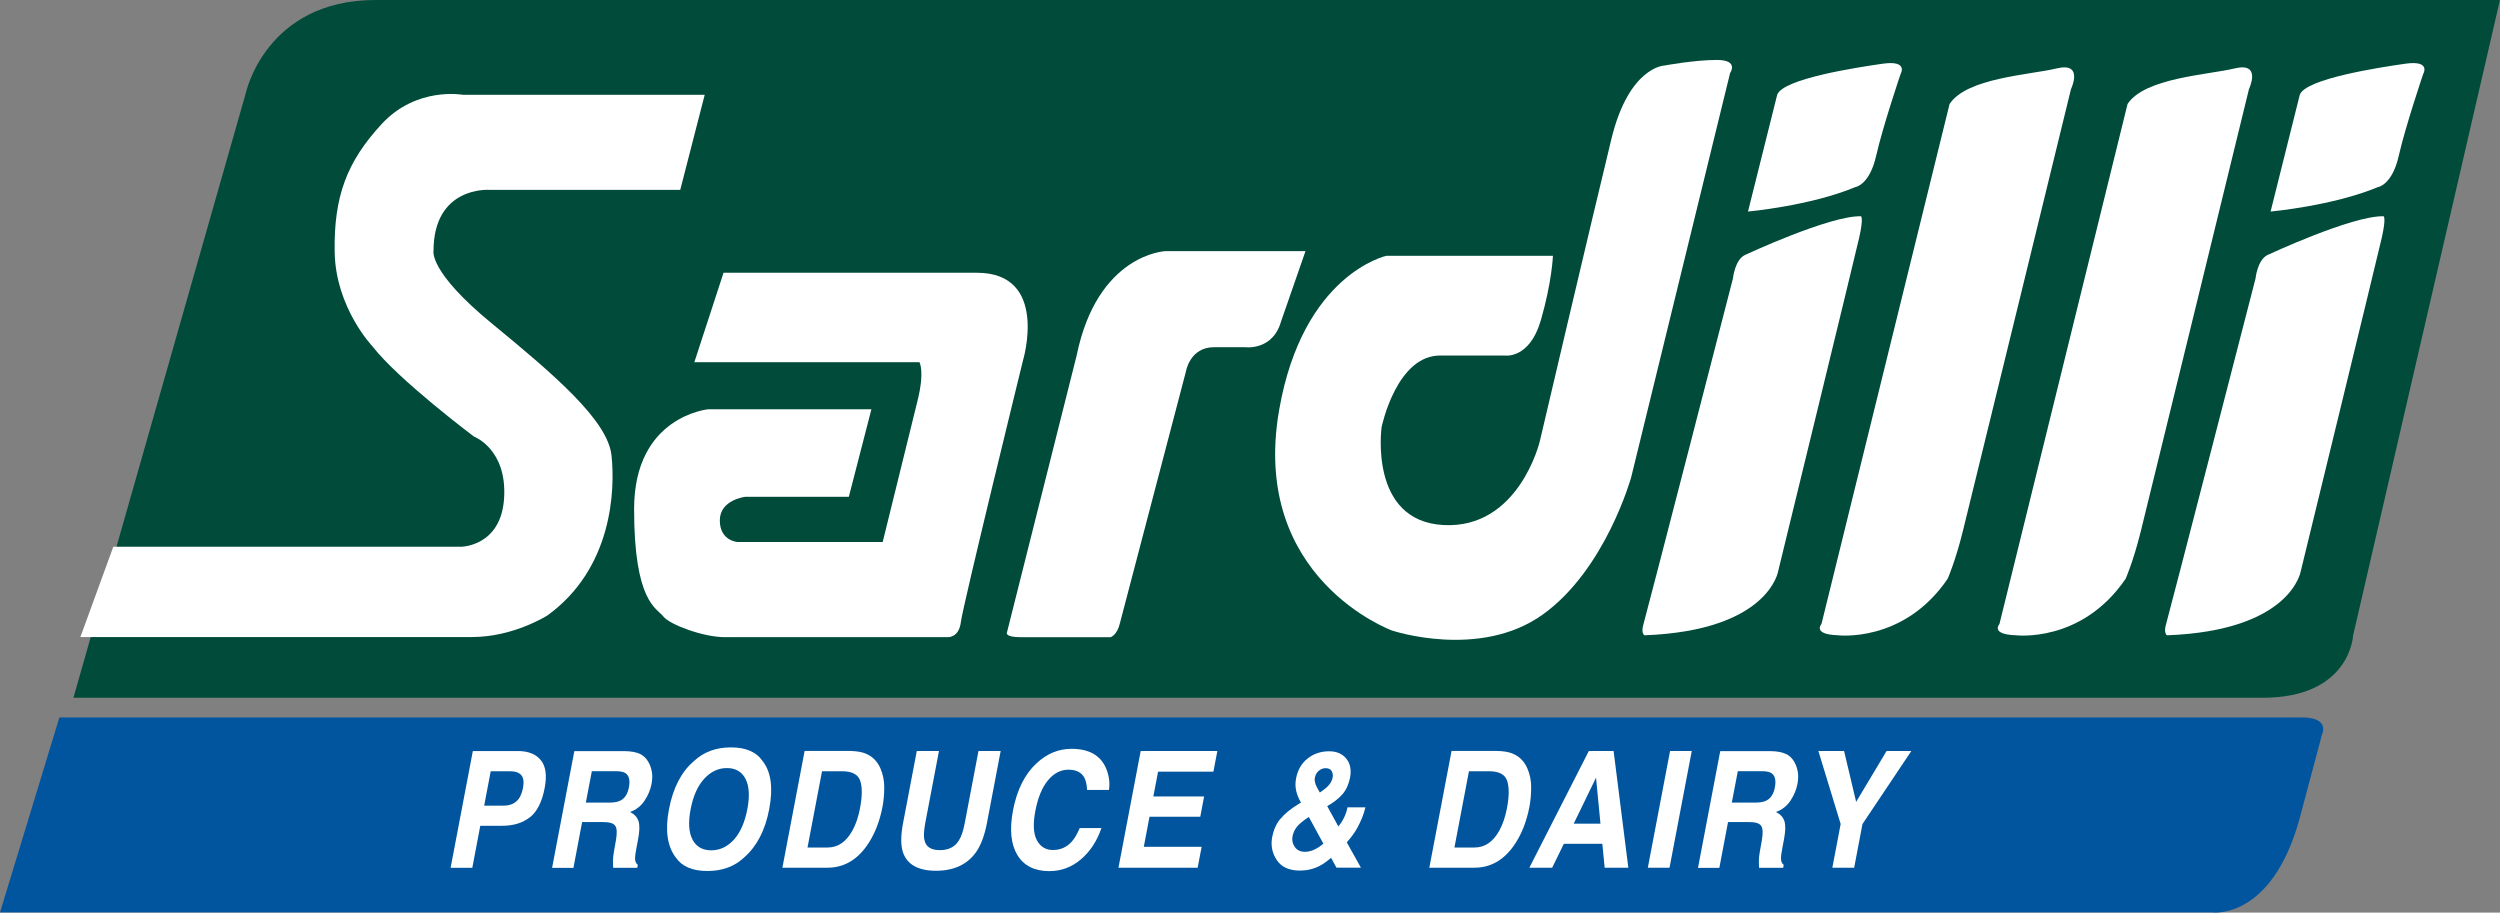
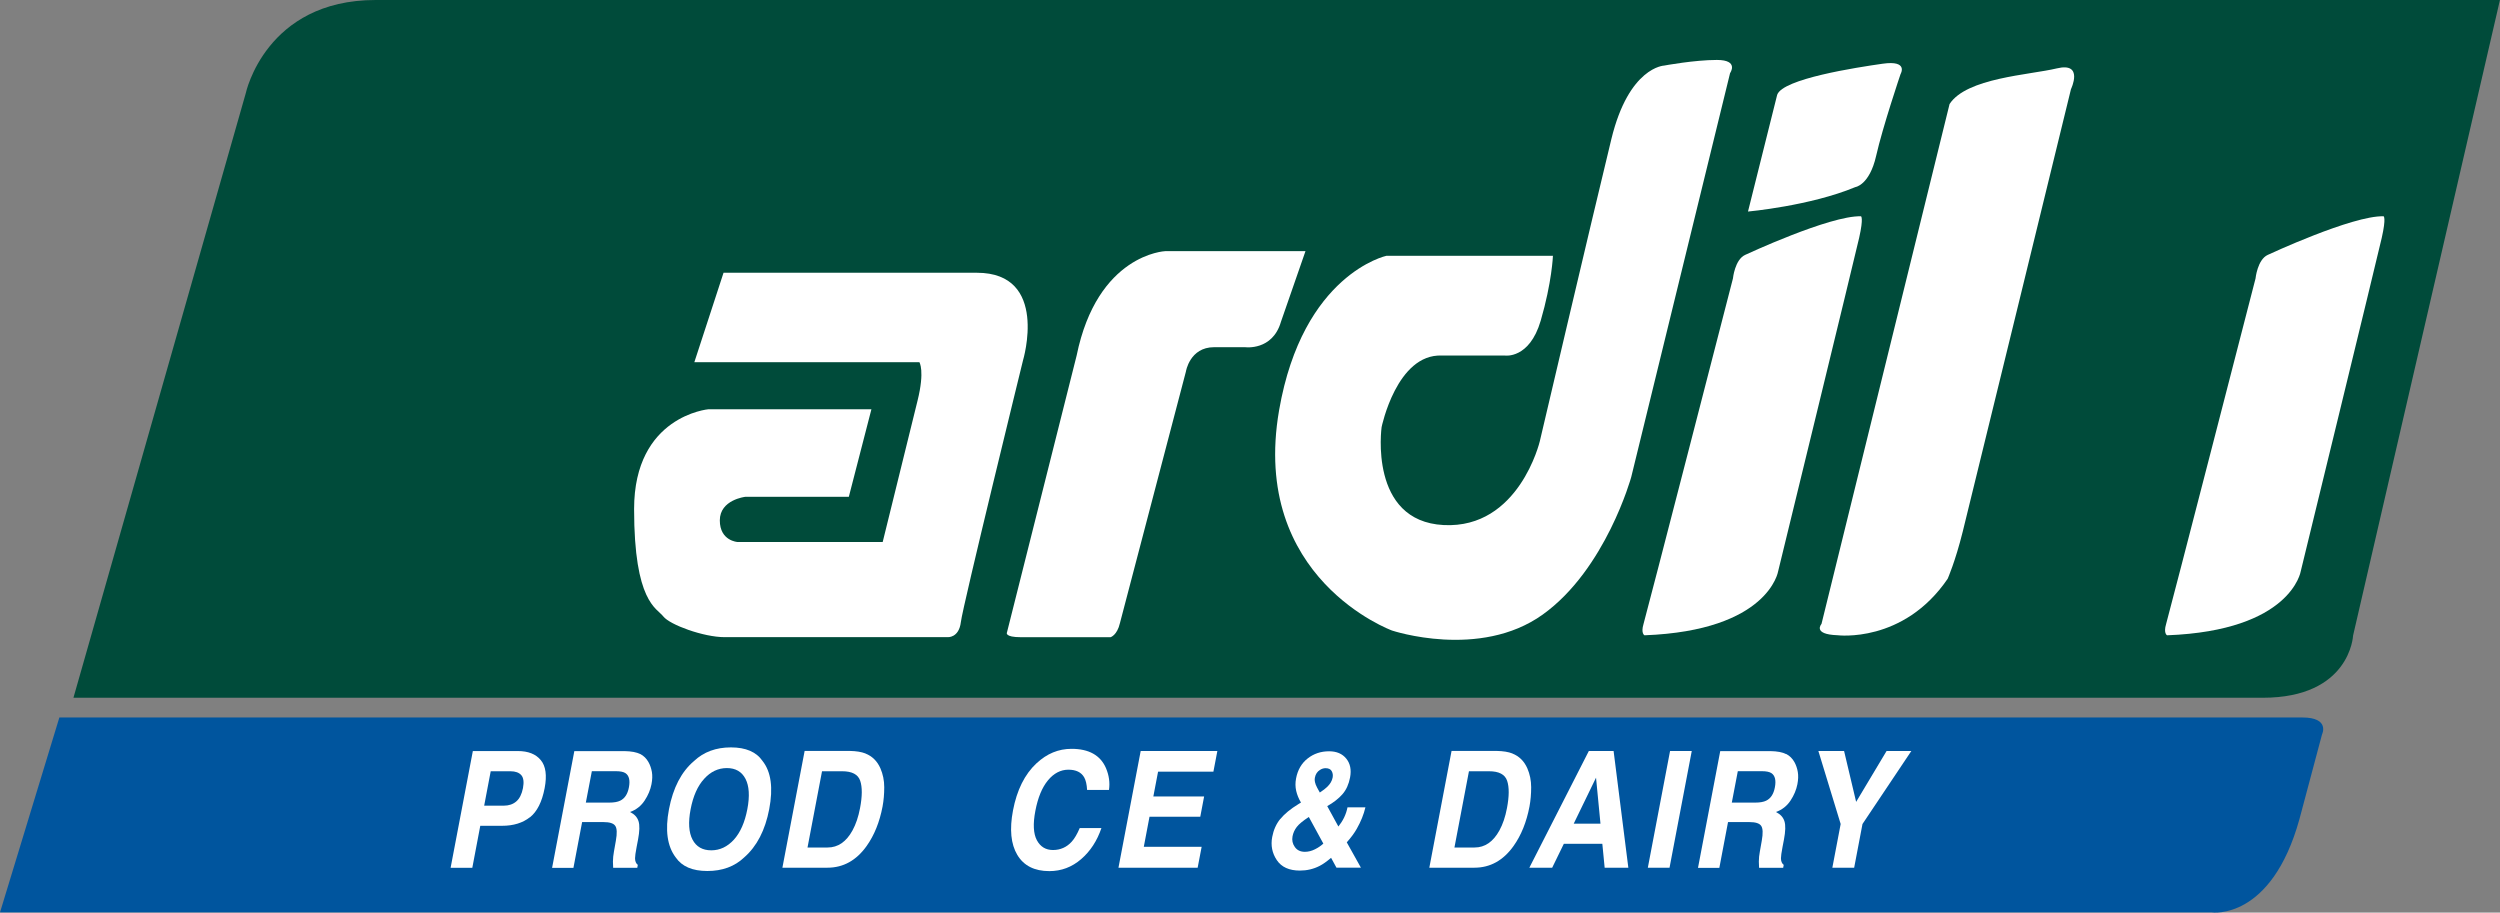
<svg xmlns="http://www.w3.org/2000/svg" id="Layer_2" viewBox="0 0 417.05 152.24">
  <rect x="0" y="0" width="417.05" height="152.24" fill="#808080" stroke="none" />
  <defs>
    <style>.cls-1{fill:#004b3a;}.cls-2{fill:#fff;}.cls-3{fill:#00559e;}</style>
  </defs>
  <g id="Layer_1-2">
    <path class="cls-1" d="M12.25,116.4L41,15.55S44.3,0,62.67,0h354.37l-24.5,106.03s-.47,10.37-15.08,10.37H12.25Z" />
    <path class="cls-3" d="M9.9,119.7L0,152.21h368.98s9.9,1.41,14.61-15.55l3.77-14.14s1.41-2.83-3.3-2.83H9.9Z" />
-     <path class="cls-2" d="M18.91,91.21h57.96s6.75,0,7.23-8.17c.47-8.17-5.03-10.21-5.03-10.21,0,0-12.57-9.42-16.96-15.08,0,0-6.13-6.44-6.28-15.71-.16-9.27,2.04-15.08,7.85-21.36,5.81-6.28,13.51-4.87,13.51-4.87h40.37l-4.08,15.86h-31.89s-9.27-.63-9.27,10.21c0,0-.79,3.46,9.74,12.09,10.52,8.64,19.32,16.18,19.95,21.99.63,5.81.16,18.85-10.68,26.7,0,0-5.65,3.61-12.57,3.61H13.41l5.5-15.08Z" />
    <path class="cls-2" d="M120.7,45.5l-4.87,14.92h37.54s.94,1.41-.31,6.44l-5.81,23.56h-24.19s-2.98-.16-2.98-3.61,4.24-3.93,4.24-3.93h17.28l3.77-14.61h-27.18s-12.41,1.1-12.41,16.65,3.77,16.49,4.87,17.91c1.1,1.41,6.75,3.46,10.21,3.46h37.23s1.88.16,2.2-2.51c.31-2.67,10.37-43.67,10.37-43.67,0,0,4.4-14.61-7.7-14.61h-42.25Z" />
    <path class="cls-2" d="M179.6,59.33l-11.62,46.18s-.47.79,2.36.79h14.92s1.1-.31,1.57-2.36l11-41.94s.63-4.08,4.71-4.08h5.18s4.56.63,5.97-4.24l4.09-11.78h-23.41s-11.31.47-14.77,17.44Z" />
    <path class="cls-2" d="M259.09,42.67h-27.8s-13.96,3-17.91,25.76c-4.87,28.12,18.85,36.76,18.85,36.76,0,0,14.61,4.87,25.13-2.67,10.52-7.54,14.76-22.93,14.76-22.93l16.49-67.39s1.57-2.2-2.2-2.2-8.8.94-8.8.94c0,0-5.87.21-8.8,12.25-3.47,14.3-11.94,50.42-11.94,50.42,0,0-3.46,14.61-16.02,13.98-12.57-.63-10.37-16.34-10.37-16.34,0,0,2.51-12.25,10.05-11.94h10.52s4.08.63,5.97-5.81c1.88-6.44,2.04-10.84,2.04-10.84Z" />
    <path class="cls-2" d="M296.47,15.81l-4.87,19.48s10.37-.94,17.91-4.08c0,0,2.35-.31,3.46-5.18,1.1-4.87,4.08-13.67,4.08-13.67,0,0,1.41-2.36-2.99-1.73-4.4.63-16.65,2.51-17.59,5.18Z" />
    <path class="cls-2" d="M291.13,42.52s14.14-6.6,19.32-6.44c0,0,.47.16-.31,3.61-.79,3.46-13.51,55.61-13.51,55.61,0,0-1.57,9.9-22.3,10.68,0,0-.63-.31-.16-1.88s14.92-57.65,14.92-57.65c0,0,.31-3.14,2.04-3.93Z" />
-     <path class="cls-2" d="M383.65,15.81l-4.87,19.48s10.37-.94,17.91-4.08c0,0,2.35-.31,3.46-5.18,1.1-4.87,4.08-13.67,4.08-13.67,0,0,1.41-2.36-2.99-1.73-4.4.63-16.65,2.51-17.59,5.18Z" />
    <path class="cls-2" d="M378.31,42.52s14.14-6.6,19.32-6.44c0,0,.47.16-.31,3.61-.79,3.46-13.51,55.61-13.51,55.61,0,0-1.57,9.9-22.3,10.68,0,0-.63-.31-.16-1.88s14.92-57.65,14.92-57.65c0,0,.31-3.14,2.04-3.93Z" />
    <path class="cls-2" d="M325.22,17.38l-21.36,86.71s-1.57,1.73,2.67,1.88c0,0,11,1.41,18.38-9.42,0,0,1.26-2.83,2.51-7.85,1.26-5.03,18.06-73.83,18.06-73.83,0,0,2.2-4.56-2.36-3.46-4.56,1.1-15.08,1.57-17.91,5.97Z" />
-     <path class="cls-2" d="M354.91,17.38l-21.36,86.71s-1.57,1.73,2.67,1.88c0,0,11,1.41,18.38-9.42,0,0,1.26-2.83,2.51-7.85,1.26-5.03,18.06-73.83,18.06-73.83,0,0,2.2-4.56-2.36-3.46-4.56,1.1-15.08,1.57-17.91,5.97Z" />
    <path class="cls-2" d="M88.4,136.33c-1.2.95-2.75,1.43-4.65,1.43h-3.63l-1.33,7.01h-3.62l3.71-19.48h7.49c1.73,0,3.01.5,3.84,1.51.84,1,1.05,2.56.65,4.67-.44,2.3-1.26,3.93-2.46,4.88ZM86.96,129.31c-.38-.43-.98-.65-1.82-.65h-3.28l-1.09,5.74h3.28c.83,0,1.52-.23,2.07-.7.55-.47.92-1.21,1.12-2.22.19-1.01.1-1.74-.28-2.17Z" />
    <path class="cls-2" d="M106.81,125.78c.58.31,1.04.76,1.37,1.36.28.49.46,1.04.57,1.64.1.6.08,1.28-.07,2.05-.18.92-.56,1.84-1.15,2.73-.59.89-1.4,1.53-2.43,1.9.74.36,1.21.87,1.42,1.54.21.66.18,1.68-.08,3.05l-.25,1.31c-.17.89-.25,1.49-.25,1.81,0,.5.15.87.46,1.11l-.09.49h-4.02c-.03-.43-.04-.78-.04-1.04,0-.55.07-1.11.17-1.68l.32-1.81c.22-1.24.19-2.07-.11-2.48-.29-.42-.94-.62-1.96-.62h-3.56l-1.45,7.64h-3.56l3.71-19.48h8.34c1.19.02,2.07.19,2.66.5ZM98.73,128.66l-1,5.23h3.92c.78,0,1.38-.11,1.81-.32.76-.37,1.24-1.1,1.45-2.2.23-1.18.04-1.97-.55-2.38-.33-.23-.87-.34-1.62-.34h-4.02Z" />
    <path class="cls-2" d="M124.15,143.03c-1.6,1.52-3.65,2.27-6.15,2.27s-4.25-.76-5.28-2.27c-1.41-1.86-1.79-4.54-1.12-8.04.68-3.57,2.07-6.25,4.18-8.04,1.61-1.51,3.66-2.27,6.15-2.27s4.25.76,5.28,2.27c1.42,1.79,1.79,4.47,1.11,8.04-.67,3.5-2.05,6.18-4.17,8.04ZM122.43,140.07c1.07-1.19,1.82-2.88,2.24-5.08.42-2.19.31-3.87-.31-5.07-.62-1.19-1.65-1.79-3.1-1.79s-2.71.6-3.79,1.79c-1.09,1.19-1.84,2.88-2.26,5.07-.42,2.19-.31,3.89.32,5.08.63,1.19,1.67,1.78,3.12,1.78s2.7-.6,3.78-1.78Z" />
    <path class="cls-2" d="M144.37,125.7c1.14.45,1.97,1.27,2.5,2.47.42.97.64,2.02.64,3.15,0,1.13-.09,2.2-.28,3.22-.49,2.59-1.38,4.79-2.65,6.58-1.72,2.42-3.91,3.63-6.54,3.63h-7.52l3.71-19.48h7.52c1.08.02,1.95.16,2.62.42ZM137.13,128.66l-2.42,12.72h3.36c1.72,0,3.1-.95,4.14-2.84.57-1.04.99-2.28,1.26-3.72.38-1.98.39-3.5.03-4.57-.36-1.06-1.36-1.59-3.02-1.59h-3.36Z" />
-     <path class="cls-2" d="M152.94,125.28h3.7l-2.28,11.97c-.25,1.34-.3,2.32-.13,2.93.23,1.09,1.09,1.64,2.56,1.64s2.53-.55,3.18-1.64c.4-.61.73-1.59.98-2.93l2.28-11.97h3.7l-2.28,11.97c-.39,2.07-.99,3.68-1.78,4.84-1.47,2.11-3.72,3.17-6.73,3.17s-4.86-1.06-5.54-3.17c-.36-1.16-.34-2.77.06-4.84l2.28-11.97Z" />
    <path class="cls-2" d="M172.93,127.32c1.71-1.6,3.65-2.4,5.82-2.4,2.9,0,4.82,1.07,5.75,3.22.51,1.21.68,2.42.5,3.64h-3.65c-.05-.94-.22-1.64-.49-2.11-.49-.85-1.37-1.27-2.64-1.27s-2.44.6-3.41,1.79c-.98,1.19-1.67,2.88-2.09,5.07-.42,2.19-.33,3.82.25,4.91.59,1.09,1.48,1.63,2.7,1.63s2.29-.47,3.12-1.4c.46-.5.9-1.26,1.33-2.26h3.62c-.72,2.12-1.84,3.85-3.38,5.18-1.54,1.33-3.31,2-5.31,2-2.48,0-4.26-.9-5.34-2.7-1.08-1.81-1.32-4.28-.72-7.43.65-3.4,1.95-6.02,3.92-7.86Z" />
    <path class="cls-2" d="M202.42,128.73h-9.23l-.79,4.14h8.47l-.64,3.38h-8.47l-.95,5.01h9.65l-.67,3.5h-13.21l3.71-19.48h12.79l-.66,3.45Z" />
    <path class="cls-2" d="M213.59,136.62c.68-.84,1.69-1.67,3.03-2.49l.41-.25c-.38-.63-.65-1.29-.8-1.95-.15-.66-.16-1.35-.02-2.07.27-1.42.91-2.53,1.93-3.33,1.01-.8,2.21-1.2,3.58-1.2,1.25,0,2.21.41,2.87,1.23.66.82.87,1.86.63,3.13-.22,1.15-.64,2.08-1.27,2.8s-1.47,1.38-2.54,1.99l1.86,3.4c.37-.46.69-.96.95-1.49.26-.54.45-1.1.57-1.71h2.99c-.28,1.19-.76,2.38-1.45,3.59-.38.68-.93,1.43-1.66,2.25l2.36,4.23h-4.08l-.9-1.65c-.71.61-1.34,1.06-1.91,1.35-1.01.52-2.11.78-3.29.78-1.79,0-3.07-.58-3.85-1.74s-1.04-2.45-.77-3.87c.22-1.17.67-2.18,1.35-3.01ZM216,141.29c.37.54.94.81,1.68.81.56,0,1.12-.14,1.68-.42.56-.28,1.02-.6,1.4-.95l-2.42-4.44c-.97.63-1.64,1.18-2.01,1.66-.37.48-.6,1-.71,1.57-.12.64,0,1.24.38,1.77ZM219.47,130.85c.1.26.33.71.7,1.36.56-.37.97-.68,1.23-.94.5-.48.8-.99.91-1.55.08-.41.02-.77-.16-1.09-.18-.32-.53-.48-1.02-.48-.31,0-.62.09-.92.28-.46.28-.75.71-.86,1.3-.07.35-.02.72.13,1.11Z" />
    <path class="cls-2" d="M252.29,125.7c1.14.45,1.97,1.27,2.5,2.47.42.97.64,2.02.64,3.15,0,1.13-.09,2.2-.28,3.22-.49,2.59-1.38,4.79-2.65,6.58-1.72,2.42-3.9,3.63-6.54,3.63h-7.52l3.71-19.48h7.52c1.08.02,1.95.16,2.62.42ZM245.05,128.66l-2.42,12.72h3.36c1.72,0,3.1-.95,4.14-2.84.57-1.04.99-2.28,1.26-3.72.38-1.98.39-3.5.03-4.57-.36-1.06-1.36-1.59-3.02-1.59h-3.36Z" />
    <path class="cls-2" d="M265.06,125.28h4.12l2.46,19.48h-3.95l-.39-4h-6.42l-1.95,4h-3.81l9.93-19.48ZM262.52,137.4h4.47l-.74-7.67-3.72,7.67Z" />
    <path class="cls-2" d="M278.51,144.76h-3.62l3.71-19.48h3.62l-3.71,19.48Z" />
    <path class="cls-2" d="M297.98,125.78c.58.31,1.04.76,1.37,1.36.27.49.46,1.04.56,1.64.1.6.08,1.28-.07,2.05-.18.92-.56,1.84-1.15,2.73-.59.89-1.4,1.53-2.43,1.9.74.36,1.21.87,1.42,1.54.21.66.18,1.68-.08,3.05l-.25,1.31c-.17.89-.25,1.49-.25,1.81,0,.5.15.87.46,1.11l-.09.49h-4.02c-.03-.43-.04-.78-.04-1.04,0-.55.06-1.11.17-1.68l.32-1.81c.22-1.24.19-2.07-.11-2.48-.29-.42-.94-.62-1.96-.62h-3.56l-1.45,7.64h-3.56l3.71-19.48h8.34c1.19.02,2.07.19,2.65.5ZM289.9,128.66l-1,5.23h3.92c.78,0,1.38-.11,1.81-.32.76-.37,1.24-1.1,1.45-2.2.23-1.18.04-1.97-.55-2.38-.33-.23-.87-.34-1.62-.34h-4.02Z" />
    <path class="cls-2" d="M314.72,125.28h4.13l-8.15,12.18-1.39,7.3h-3.64l1.39-7.3-3.72-12.18h4.29l2.01,8.49,5.08-8.49Z" />
  </g>
</svg>